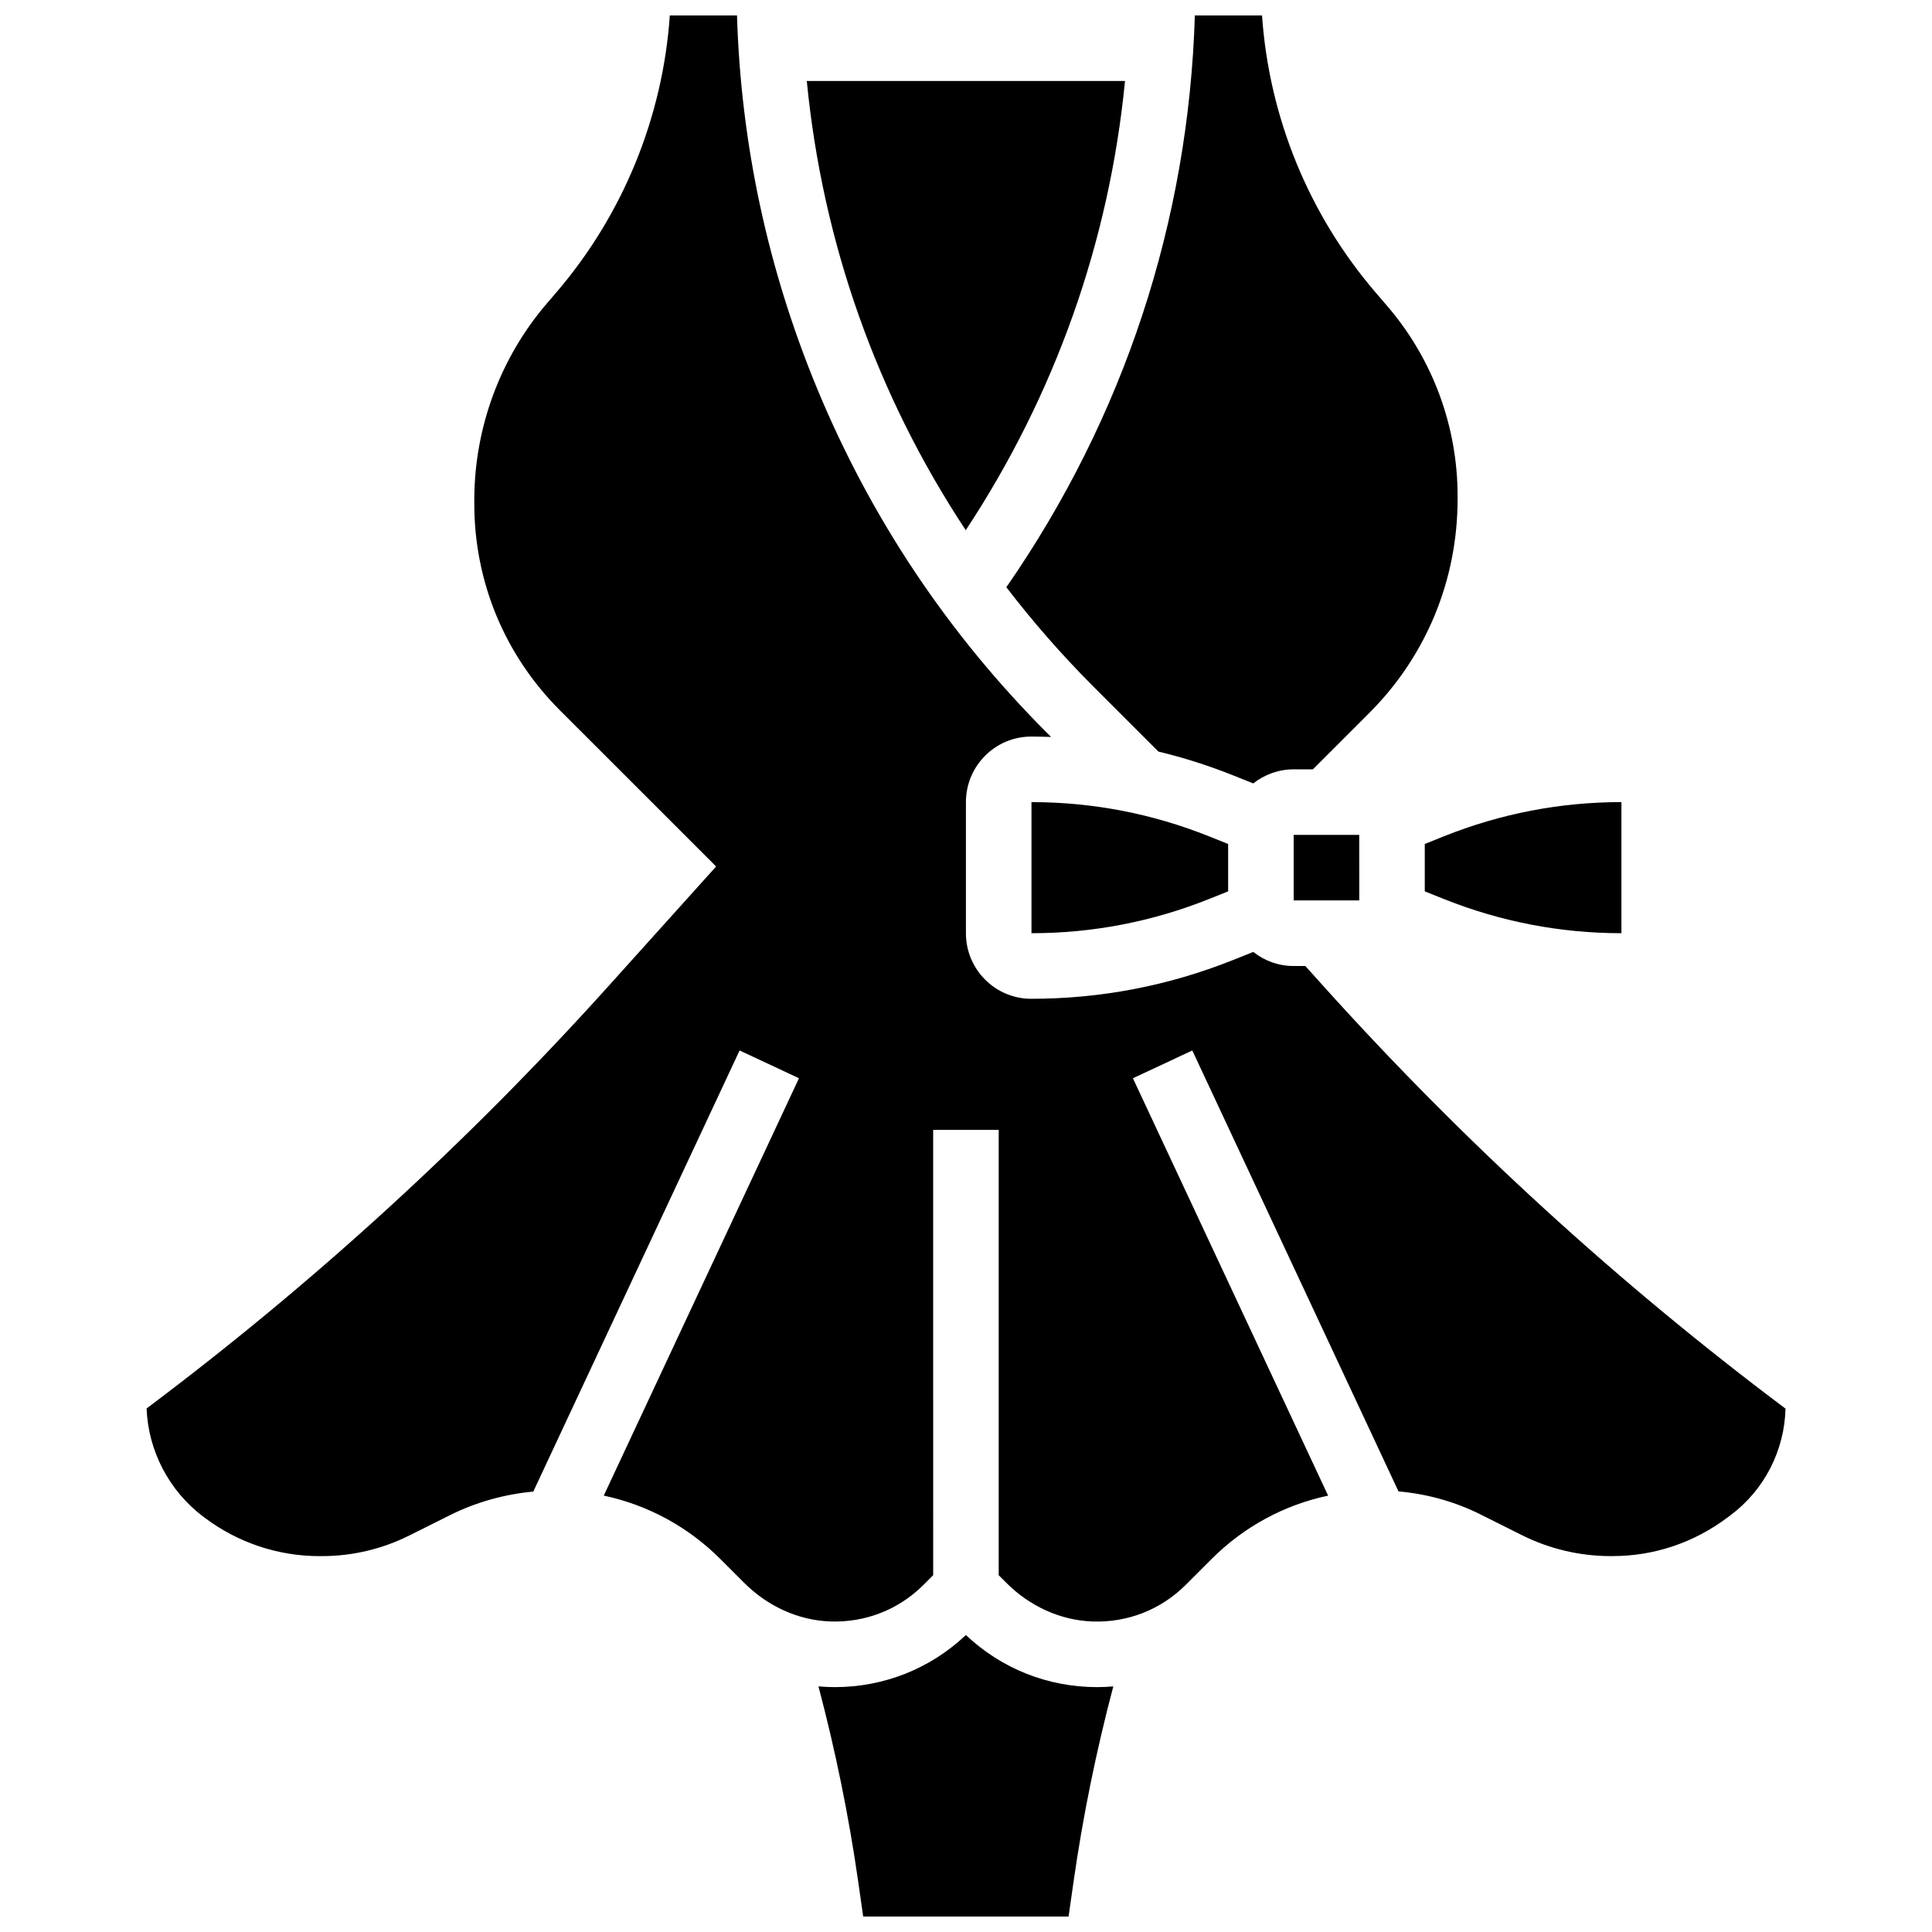
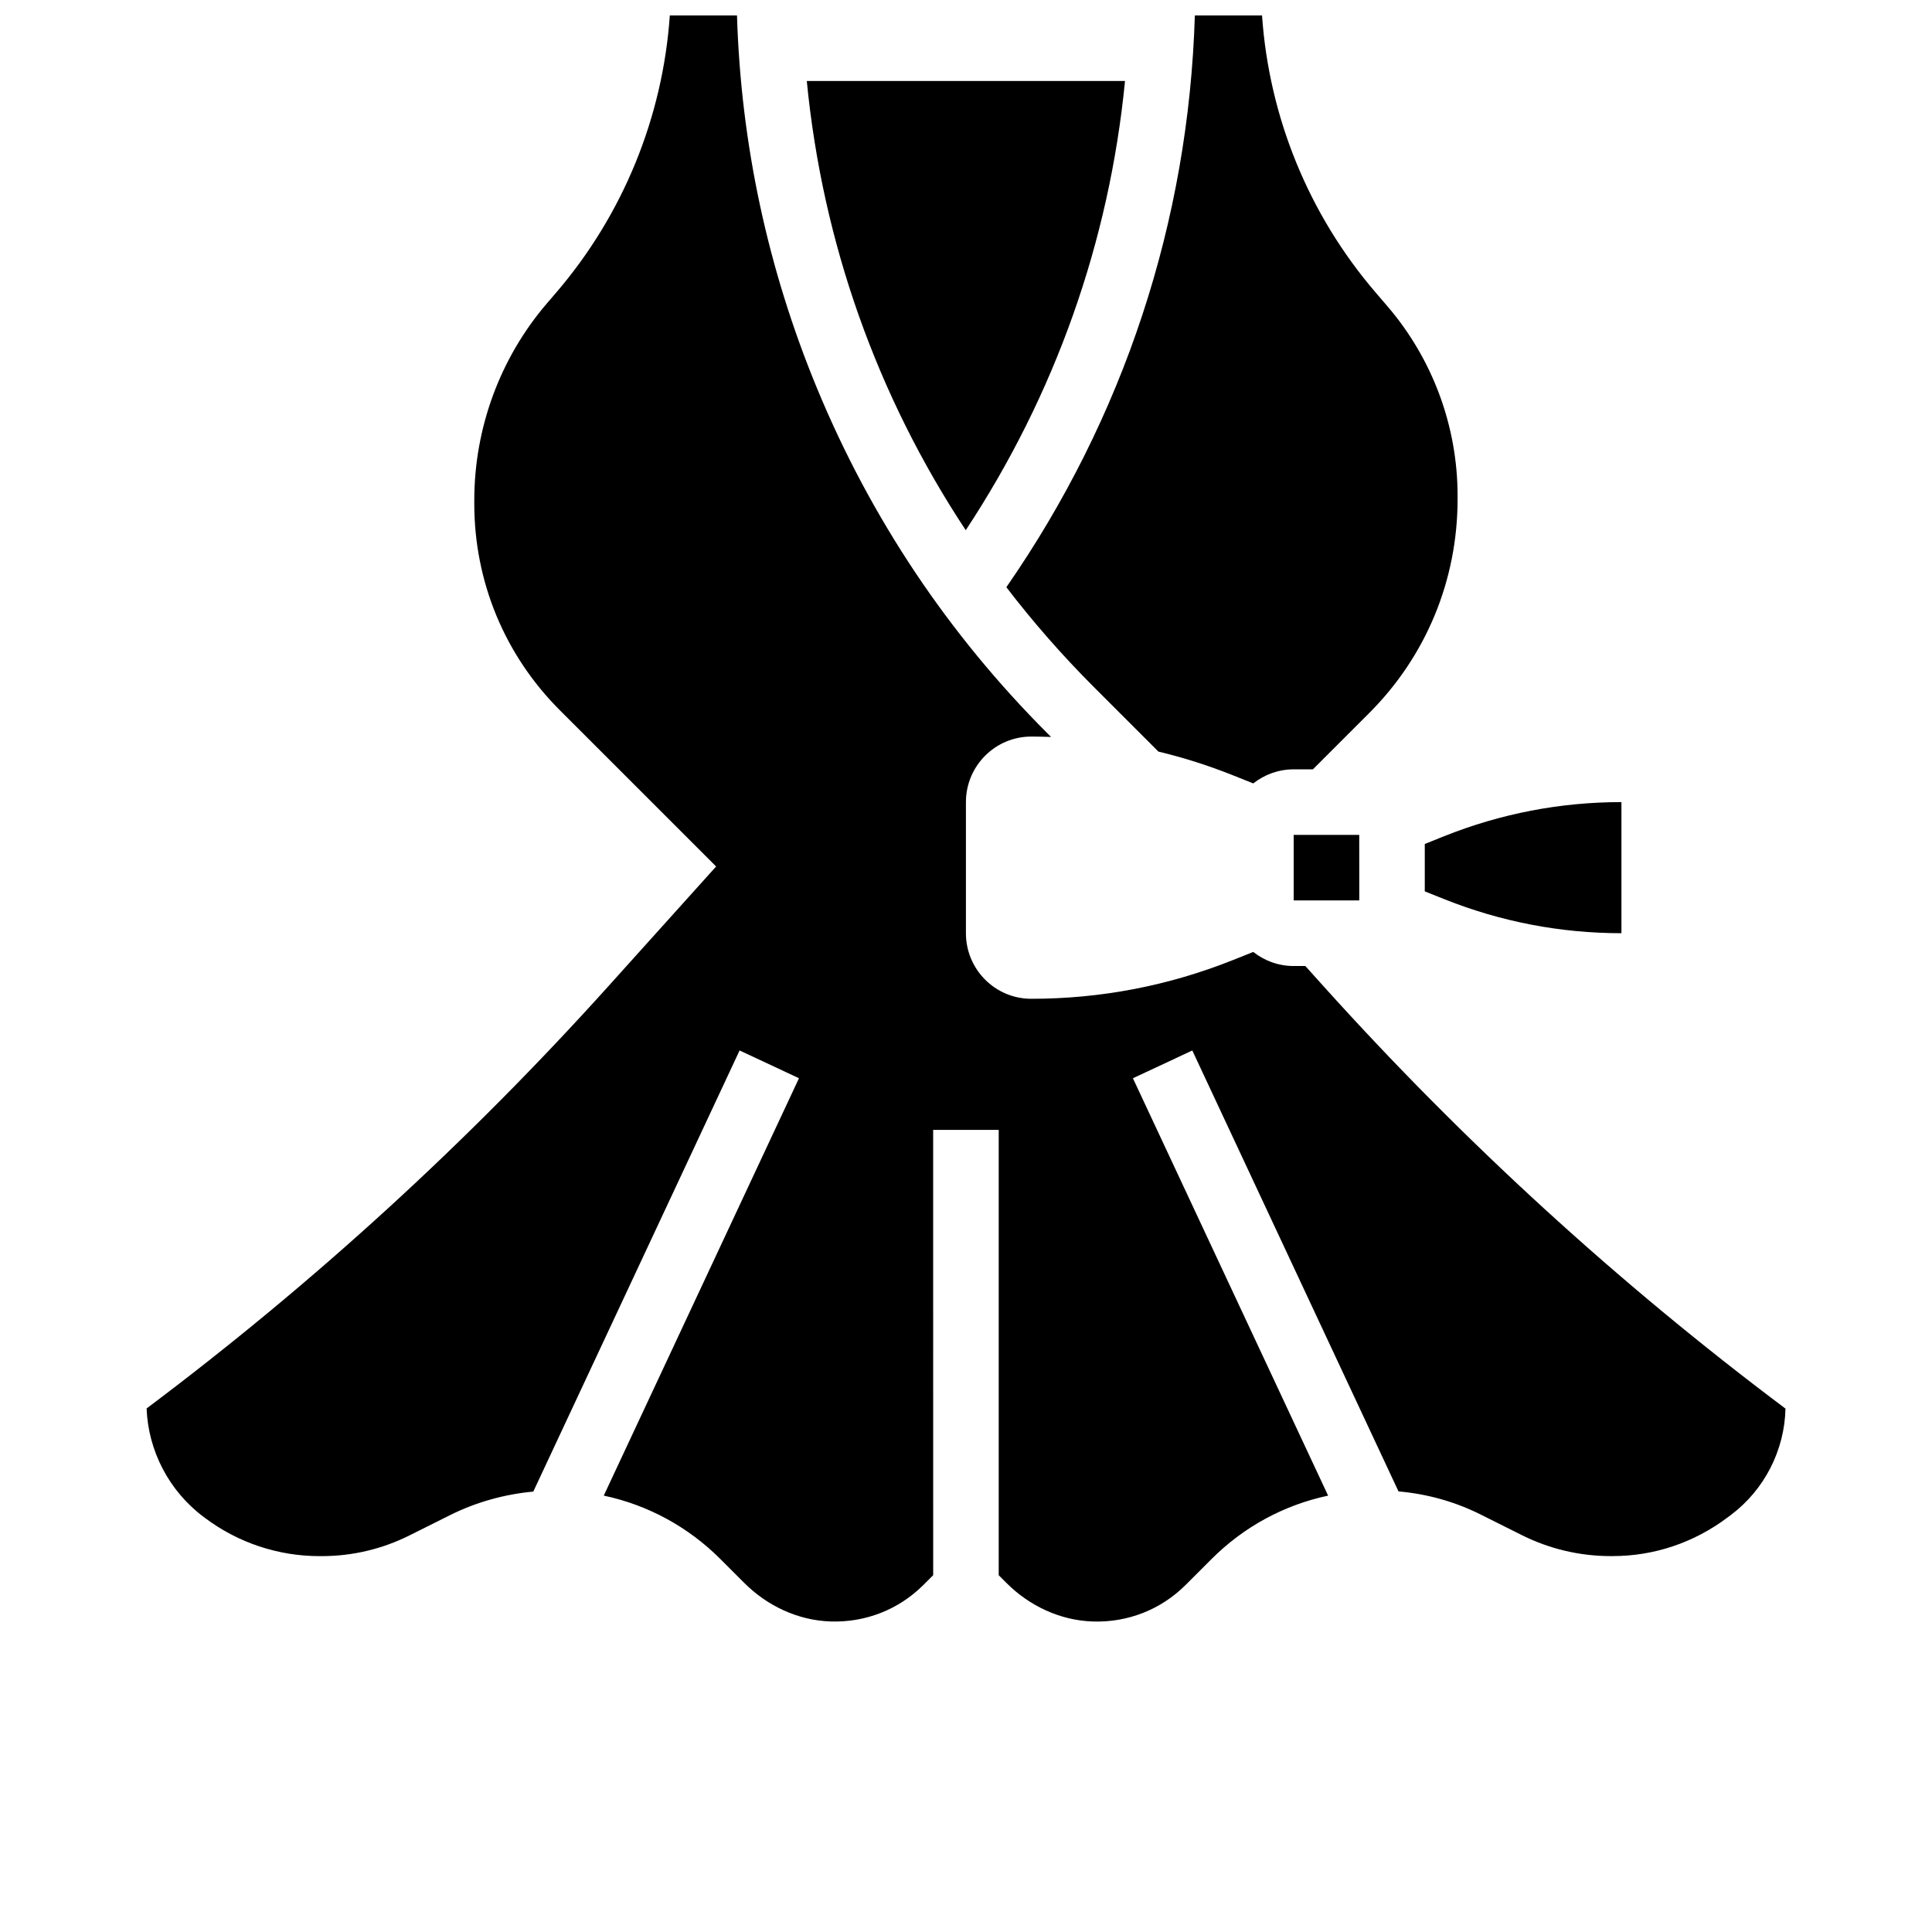
<svg xmlns="http://www.w3.org/2000/svg" width="800px" height="800px" version="1.1" viewBox="144 144 512 512">
  <defs>
    <clipPath id="c">
      <path d="m410 148.09h121v203.91h-121z" />
    </clipPath>
    <clipPath id="b">
      <path d="m182 148.09h436v425.91h-436z" />
    </clipPath>
    <clipPath id="a">
      <path d="m360 577h80v74.902h-80z" />
    </clipPath>
  </defs>
  <path d="m521.58 367.66v12.559l5.09 2.035c15.023 6.008 30.848 9.055 47.027 9.055v-34.746c-16.18 0-32.004 3.047-47.027 9.055z" />
  <path d="m486.84 382.62h17.371 0.012l-0.012-17.371h-17.371z" />
  <g clip-path="url(#c)">
    <path d="m433.85 326.04 17.133 17.133c6.731 1.617 13.355 3.727 19.848 6.324l5.293 2.117c2.957-2.328 6.676-3.731 10.719-3.731h5.09l14.93-14.926c15.098-15.098 23.414-35.23 23.414-56.691v-0.879c0-18.402-6.598-36.23-18.574-50.203l-3.188-3.715c-17.688-20.629-28.195-46.406-30.062-73.371h-17.805c-1.648 54.547-18.82 106.64-49.953 151.52 7.078 9.227 14.793 18.059 23.156 26.418z" />
  </g>
-   <path d="m417.35 391.31c16.18 0 32.004-3.047 47.027-9.055l5.09-2.035v-12.559l-5.09-2.035c-15.023-6.008-30.848-9.055-47.027-9.055z" />
  <g clip-path="url(#b)">
    <path d="m617.11 517.25c-44.34-33.254-85.336-70.746-122.41-111.94l-4.773-5.305h-3.082c-4.047 0-7.762-1.402-10.719-3.731l-5.293 2.117c-17.113 6.844-35.133 10.309-53.566 10.297-9.559-0.004-17.289-7.812-17.289-17.371v-34.746c0-9.566 7.738-17.367 17.305-17.371 1.758 0 3.508 0.039 5.258 0.102l-0.977-0.977c-26.254-26.254-46.77-56.961-60.98-91.262-13.09-31.621-20.238-64.875-21.273-98.965h-17.805c-1.867 26.965-12.375 52.746-30.059 73.379l-2.516 2.93c-12.41 14.477-19.242 33.016-19.242 52.199v0.867c0 20.688 8.055 40.137 22.688 54.762l41.402 41.395-28.508 31.676c-37.082 41.195-78.082 78.688-122.42 111.95 0.418 11.246 5.977 21.895 15.055 28.703l0.438 0.328c8.742 6.559 19.375 10.102 30.305 10.102h0.73c8.02-0.012 15.926-1.887 23.102-5.473l10.73-5.363c6.891-3.445 14.441-5.559 22.117-6.269l54.672-116.9 15.738 7.359-51.734 110.61c11.625 2.465 22.312 8.219 30.914 16.82l6.32 6.32c6.09 6.09 14.203 9.91 22.812 10.211 9.324 0.324 18.148-3.156 24.707-9.719l2.547-2.547-0.008-118h17.371v118.01l2.055 2.055c6.09 6.09 14.203 9.91 22.812 10.207 9.324 0.324 18.148-3.156 24.707-9.719l6.812-6.812c8.598-8.602 19.281-14.355 30.91-16.82l-51.73-110.61 15.738-7.359 54.645 116.85c7.527 0.652 14.941 2.707 21.695 6.086l11.012 5.508c7.262 3.633 15.27 5.531 23.391 5.547h0.516 0.102c11.016 0 21.555-3.539 30.48-10.234l0.867-0.648c8.883-6.66 14.246-17.137 14.492-28.203z" />
  </g>
  <path d="m442.14 165.46h-84.332c4.172 42.844 18.621 83.488 42.125 119.05 23.68-35.91 38.047-76.477 42.207-119.05z" />
  <g clip-path="url(#a)">
-     <path d="m399.97 577.3c-9.434 8.914-21.711 13.805-34.746 13.805-1.453 0-2.891-0.074-4.324-0.191 4.516 17.066 8.062 34.43 10.543 51.812l1.312 9.188h54.426l1.312-9.188c2.481-17.379 6.027-34.746 10.543-51.812-1.43 0.121-2.871 0.191-4.324 0.191-13.027-0.004-25.309-4.894-34.742-13.805z" />
-   </g>
+     </g>
</svg>